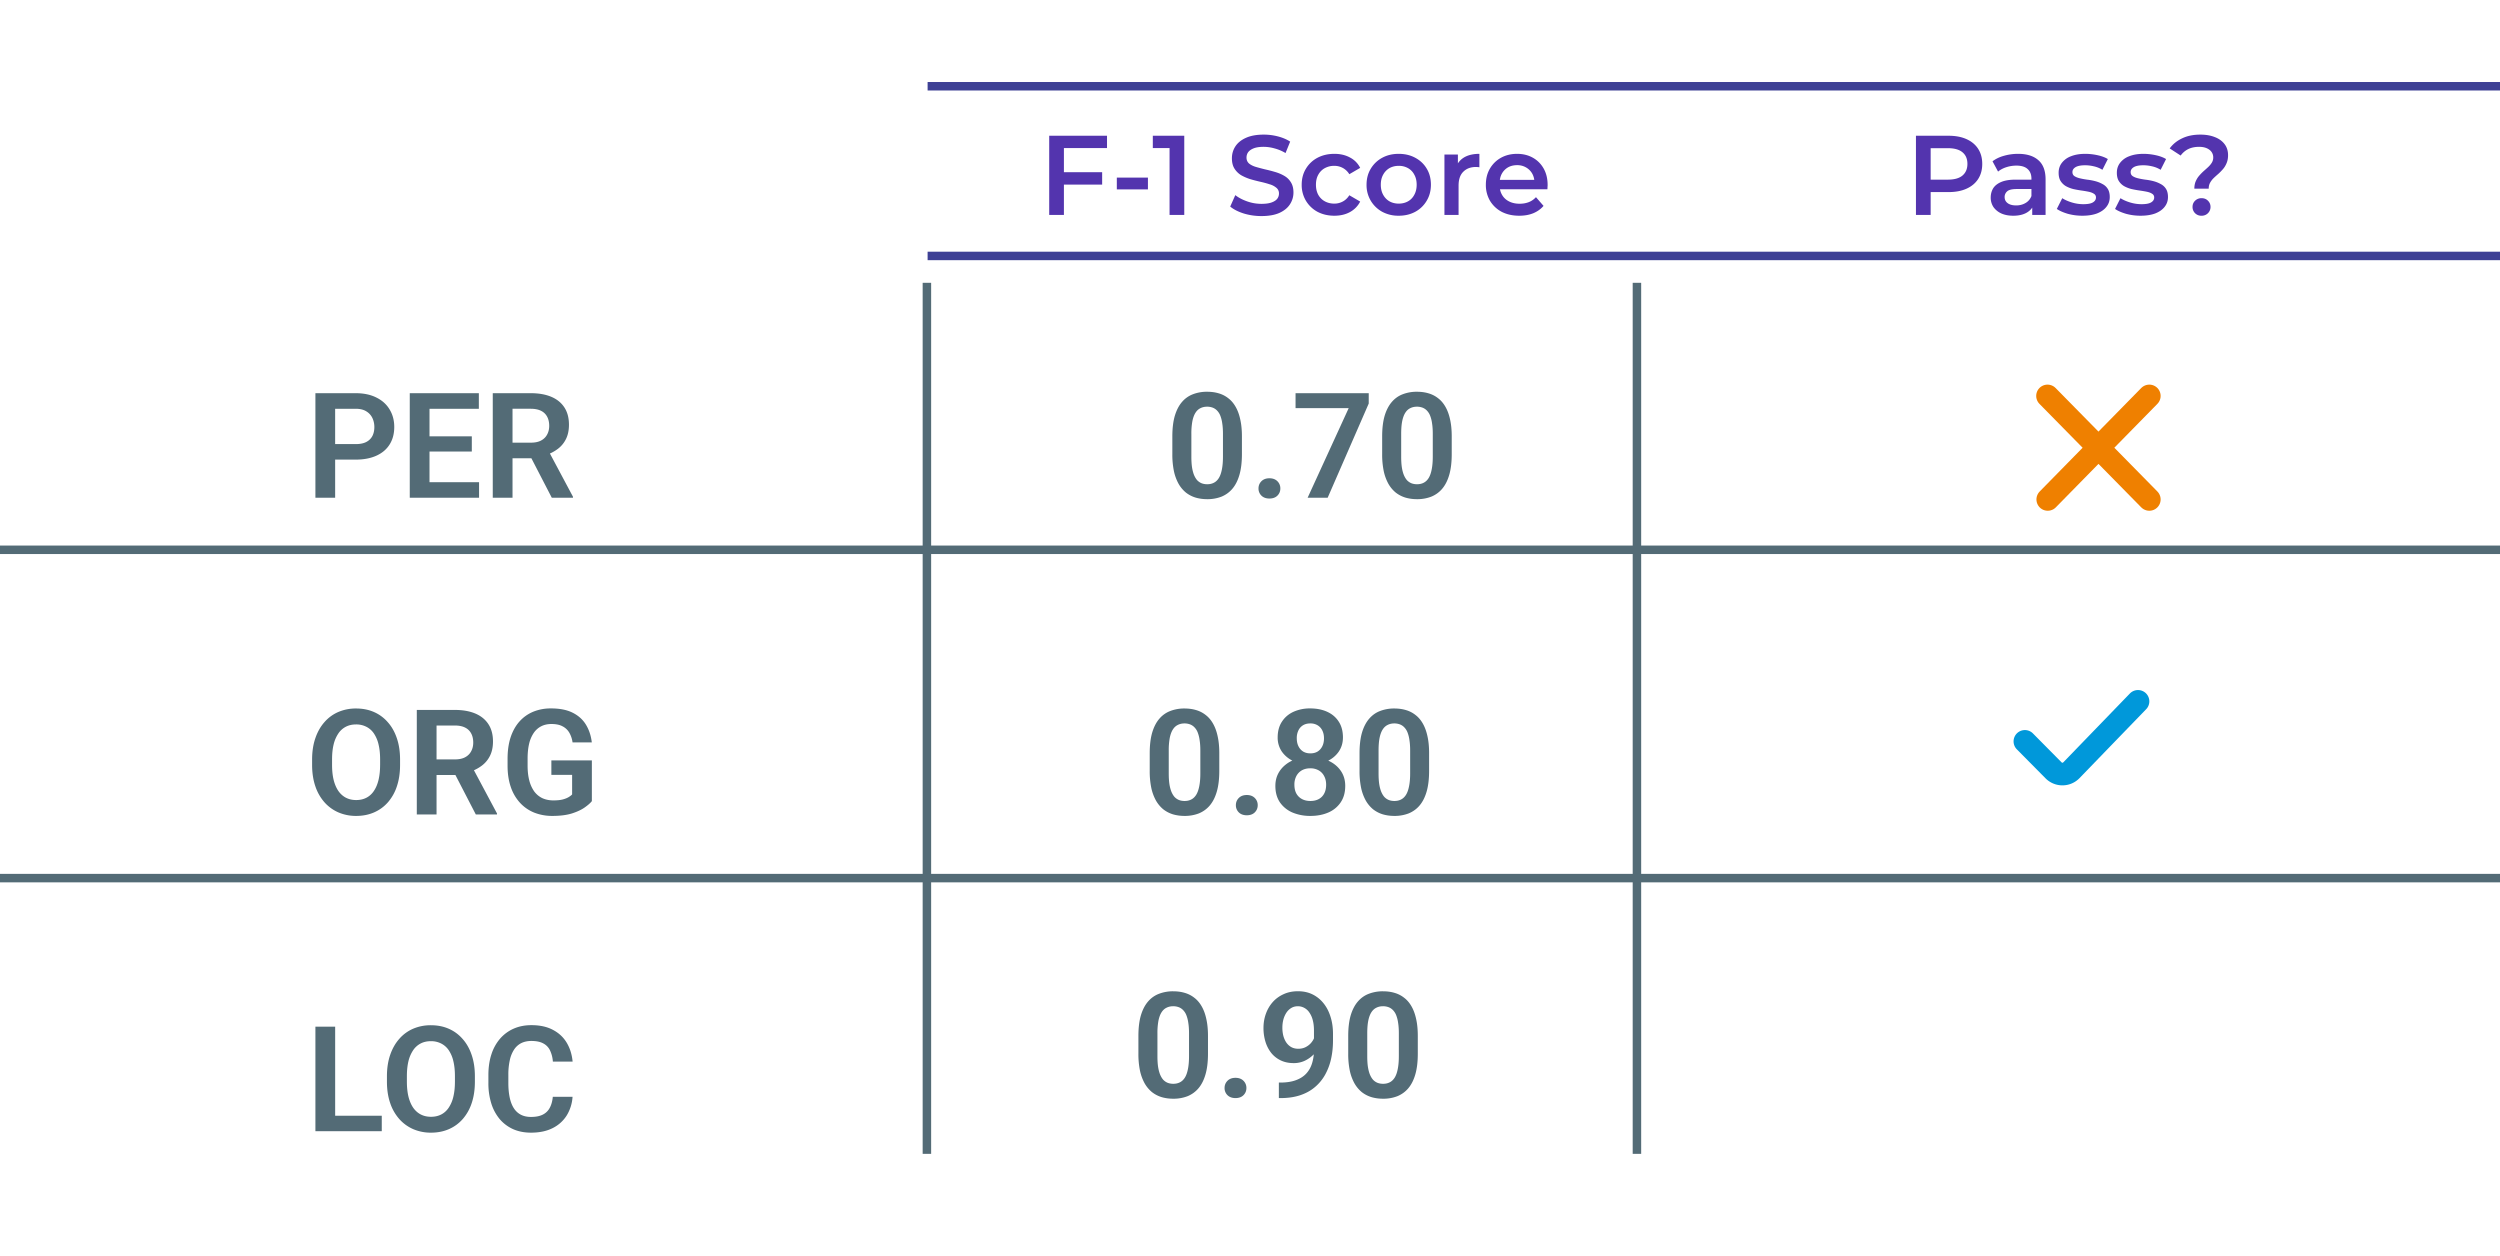
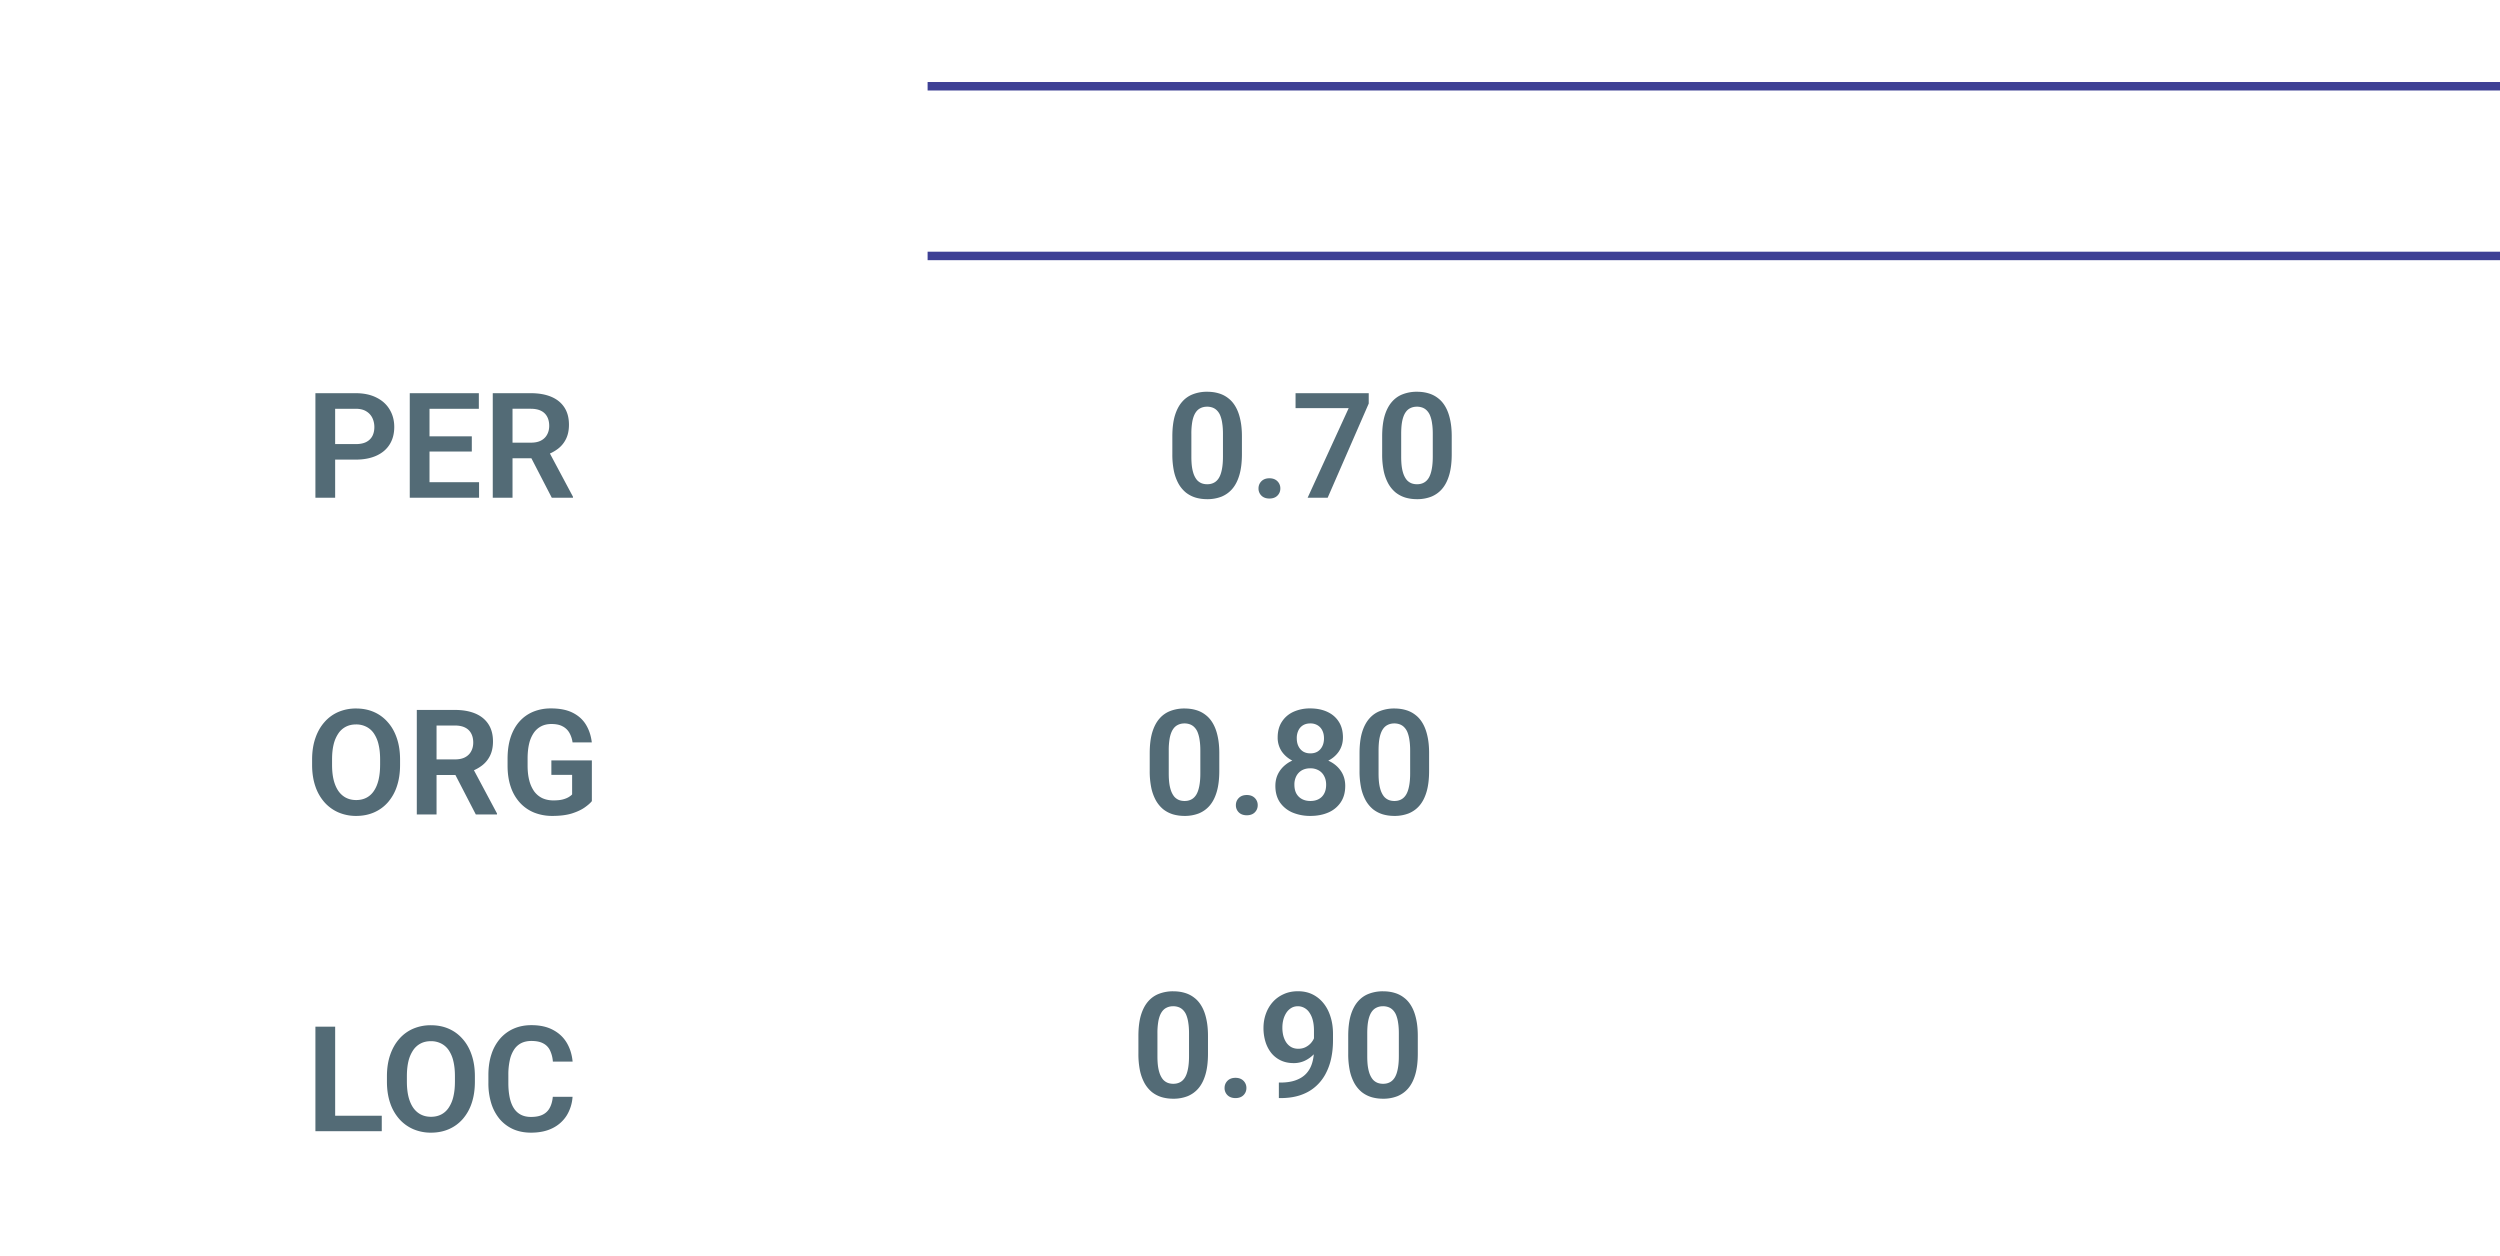
<svg xmlns="http://www.w3.org/2000/svg" width="221" height="111" fill="none">
  <path stroke="#3E4095" stroke-width=".75" d="M82 22.625h139M82 7.625h139" />
-   <path stroke="#536B76" stroke-width=".75" d="M0 48.602h221M0 48.602h221M0 48.602h221M0 77.625h221M0 77.625h221M0 77.625h221M81.938 102V25M81.938 102V25M81.938 102V25M144.705 102V25M144.705 102V25M144.705 102V25" />
  <path fill="#536B76" d="M35.366 67.144v.476c0 .698-.093 1.327-.28 1.885a4.078 4.078 0 0 1-.792 1.416c-.343.39-.752.688-1.226.895-.474.207-1 .311-1.58.311a3.914 3.914 0 0 1-1.574-.311 3.523 3.523 0 0 1-1.232-.895 4.1 4.1 0 0 1-.806-1.416c-.19-.558-.286-1.187-.286-1.885v-.476c0-.702.096-1.33.286-1.885.19-.555.457-1.026.8-1.416a3.429 3.429 0 0 1 1.225-.901 3.914 3.914 0 0 1 1.574-.311c.58 0 1.107.103 1.58.31a3.43 3.43 0 0 1 1.226.902c.347.39.613.861.8 1.416.19.554.285 1.183.285 1.885Zm-1.764.476v-.489c0-.503-.047-.945-.14-1.326a2.875 2.875 0 0 0-.413-.972 1.756 1.756 0 0 0-.672-.59 1.961 1.961 0 0 0-.902-.203c-.338 0-.639.068-.901.203a1.785 1.785 0 0 0-.66.59 2.968 2.968 0 0 0-.42.972c-.093.38-.139.823-.139 1.326v.49c0 .499.046.94.14 1.326.097.385.237.71.419.977.186.263.41.462.672.597.263.135.563.203.902.203.338 0 .639-.068.901-.203s.483-.334.66-.597c.182-.266.32-.592.413-.977.093-.385.14-.828.14-1.327Zm3.243-4.862h3.358c.703 0 1.306.106 1.81.317.503.212.89.525 1.16.94.272.414.407.924.407 1.53 0 .478-.085.892-.254 1.244-.17.35-.408.645-.717.882a3.519 3.519 0 0 1-1.08.558l-.545.28h-2.965l-.012-1.378h2.215c.36 0 .658-.063.895-.19s.415-.303.533-.527c.123-.224.184-.48.184-.768 0-.309-.059-.576-.177-.8a1.205 1.205 0 0 0-.54-.527c-.241-.122-.546-.184-.914-.184h-1.612V72h-1.746v-9.242ZM42.063 72l-2.14-4.139 1.848-.006 2.164 4.056V72h-1.872Zm10.258-4.78v3.6c-.136.173-.35.361-.641.564-.288.203-.665.379-1.13.527-.466.144-1.037.216-1.714.216a4.306 4.306 0 0 1-1.612-.292 3.477 3.477 0 0 1-1.257-.87 3.92 3.92 0 0 1-.813-1.396c-.19-.55-.285-1.179-.285-1.885v-.61c0-.706.089-1.335.266-1.885.182-.55.44-1.016.775-1.396.338-.381.742-.671 1.212-.87a4.063 4.063 0 0 1 1.587-.299c.783 0 1.426.13 1.93.388.508.258.897.613 1.168 1.066.27.449.44.965.508 1.549h-1.702a2.339 2.339 0 0 0-.279-.844 1.44 1.44 0 0 0-.597-.572c-.254-.14-.584-.209-.99-.209-.343 0-.645.068-.908.203a1.795 1.795 0 0 0-.66.59 2.886 2.886 0 0 0-.406.959c-.089.38-.133.817-.133 1.307v.623c0 .495.05.935.152 1.32a2.9 2.9 0 0 0 .438.965c.195.258.434.455.717.59.288.131.614.197.978.197.33 0 .603-.028.819-.083.22-.059.395-.129.526-.21.132-.08.233-.158.305-.234v-1.733h-1.834V67.22h3.58ZM107.786 66.585v1.556c0 .71-.072 1.318-.216 1.821-.144.504-.351.917-.622 1.238a2.494 2.494 0 0 1-.971.705 3.411 3.411 0 0 1-1.257.222c-.368 0-.711-.047-1.029-.14a2.628 2.628 0 0 1-.857-.444 2.805 2.805 0 0 1-.647-.774 4.078 4.078 0 0 1-.413-1.124 7.262 7.262 0 0 1-.139-1.504v-1.556c0-.71.072-1.316.216-1.815.148-.5.357-.908.628-1.225a2.38 2.38 0 0 1 .971-.692 3.411 3.411 0 0 1 1.257-.222c.372 0 .715.046 1.028.14.318.093.601.239.851.438.254.194.47.448.647.761.178.31.314.681.407 1.117.097.432.146.931.146 1.498Zm-1.676 1.784v-2.018c0-.356-.021-.665-.064-.927a2.89 2.89 0 0 0-.171-.68 1.339 1.339 0 0 0-.286-.45 1.047 1.047 0 0 0-.393-.26 1.394 1.394 0 0 0-.489-.083c-.22 0-.417.045-.59.134-.174.084-.32.22-.438.406-.119.186-.21.433-.273.742a5.986 5.986 0 0 0-.089 1.118v2.018c0 .356.019.667.057.933.042.267.102.495.178.686.08.19.175.347.285.47.115.118.246.207.394.266.148.055.311.083.489.083.224 0 .421-.045.59-.134.174-.088.32-.228.438-.419.119-.194.207-.446.267-.755.063-.313.095-.69.095-1.13Zm3.142 2.812c0-.254.087-.468.26-.641.174-.174.409-.26.705-.26s.531.087.704.26a.87.87 0 0 1 .261.641c0 .25-.087.461-.261.635-.173.17-.408.254-.704.254s-.531-.085-.705-.254a.865.865 0 0 1-.26-.635Zm9.667-1.707c0 .575-.135 1.062-.406 1.46a2.492 2.492 0 0 1-1.098.895c-.461.199-.986.298-1.574.298a4.02 4.02 0 0 1-1.581-.298 2.586 2.586 0 0 1-1.111-.895c-.27-.398-.406-.885-.406-1.46 0-.386.076-.735.229-1.048.156-.313.372-.582.647-.806.275-.228.601-.402.978-.52a3.951 3.951 0 0 1 1.231-.184c.593 0 1.122.107 1.587.323.47.212.838.51 1.105.895.266.381.399.828.399 1.34Zm-1.688-.102c0-.296-.059-.552-.178-.768a1.201 1.201 0 0 0-.489-.508 1.48 1.48 0 0 0-.736-.178c-.283 0-.531.06-.743.178-.207.119-.37.288-.488.508a1.611 1.611 0 0 0-.172.768c0 .3.057.559.172.775.118.211.283.374.495.488.211.114.461.172.749.172s.535-.058.742-.172c.208-.114.367-.277.477-.489.114-.215.171-.474.171-.774Zm1.485-4.177c0 .466-.122.88-.368 1.245a2.46 2.46 0 0 1-1.022.844c-.431.203-.927.304-1.485.304-.559 0-1.058-.101-1.498-.304a2.514 2.514 0 0 1-1.029-.845 2.177 2.177 0 0 1-.368-1.244c0-.55.125-1.015.375-1.396.249-.385.59-.677 1.022-.876a3.54 3.54 0 0 1 1.485-.299c.563 0 1.062.1 1.498.299.436.199.777.49 1.022.876.246.38.368.846.368 1.396Zm-1.675.07c0-.262-.049-.49-.146-.685a1.09 1.09 0 0 0-.419-.464 1.21 1.21 0 0 0-.648-.165c-.245 0-.457.053-.635.159a1.059 1.059 0 0 0-.412.457 1.537 1.537 0 0 0-.146.698c0 .267.048.5.146.698.097.2.235.356.412.47.182.11.398.165.648.165.249 0 .463-.055.641-.165.178-.114.315-.27.413-.47.097-.198.146-.431.146-.698Zm9.292 1.32v1.556c0 .71-.071 1.318-.215 1.821-.144.504-.352.917-.622 1.238a2.49 2.49 0 0 1-.972.705 3.402 3.402 0 0 1-1.256.222c-.369 0-.711-.047-1.029-.14a2.628 2.628 0 0 1-.857-.444 2.805 2.805 0 0 1-.647-.774 4.078 4.078 0 0 1-.413-1.124 7.262 7.262 0 0 1-.139-1.504v-1.556c0-.71.072-1.316.215-1.815.149-.5.358-.908.629-1.225.271-.318.594-.548.971-.692a3.411 3.411 0 0 1 1.257-.222c.372 0 .715.046 1.028.14.318.093.601.239.851.438.254.194.47.448.647.761.178.31.313.681.407 1.117.097.432.145.931.145 1.498Zm-1.675 1.784v-2.018c0-.356-.021-.665-.064-.927a2.89 2.89 0 0 0-.171-.68 1.354 1.354 0 0 0-.286-.45 1.047 1.047 0 0 0-.393-.26 1.394 1.394 0 0 0-.489-.083c-.22 0-.417.045-.59.134-.174.084-.32.22-.438.406-.119.186-.21.433-.273.742-.06.305-.089.677-.089 1.118v2.018c0 .356.019.667.057.933.042.267.101.495.178.686.08.19.175.347.285.47.115.118.246.207.394.266.148.055.311.083.489.083.224 0 .421-.045.59-.134.173-.088.319-.228.438-.419.118-.194.207-.446.266-.755.064-.313.096-.69.096-1.13ZM33.748 98.629V100H29.1v-1.371h4.647Zm-4.12-7.871V100h-1.746v-9.242h1.746Zm12.352 4.386v.476c0 .698-.093 1.327-.279 1.885a4.077 4.077 0 0 1-.793 1.416c-.343.39-.751.688-1.225.895-.474.207-1.001.311-1.58.311a3.92 3.92 0 0 1-1.575-.311 3.524 3.524 0 0 1-1.232-.895 4.101 4.101 0 0 1-.806-1.416c-.19-.558-.285-1.187-.285-1.885v-.476c0-.702.095-1.33.285-1.885.19-.555.457-1.026.8-1.416a3.43 3.43 0 0 1 1.225-.901 3.914 3.914 0 0 1 1.574-.311c.58 0 1.107.103 1.58.31.475.208.883.509 1.226.902.347.39.614.861.8 1.416.19.554.285 1.183.285 1.885Zm-1.764.476v-.489c0-.503-.047-.945-.14-1.326a2.877 2.877 0 0 0-.412-.972 1.757 1.757 0 0 0-.673-.59 1.96 1.96 0 0 0-.902-.203c-.338 0-.639.068-.901.203a1.786 1.786 0 0 0-.66.59 2.968 2.968 0 0 0-.42.972c-.092.38-.139.823-.139 1.326v.49c0 .499.047.94.14 1.326.097.385.237.71.419.977.186.263.41.462.673.597.262.135.563.203.901.203.339 0 .639-.068.901-.203.263-.135.483-.334.66-.597a2.95 2.95 0 0 0 .413-.977c.093-.385.14-.828.14-1.327Zm8.652 1.34h1.745a3.584 3.584 0 0 1-.514 1.644 3.077 3.077 0 0 1-1.238 1.117c-.529.27-1.17.406-1.923.406-.58 0-1.102-.102-1.568-.305a3.394 3.394 0 0 1-1.187-.882 4.032 4.032 0 0 1-.749-1.384 5.957 5.957 0 0 1-.26-1.822v-.704c0-.673.089-1.28.266-1.822a3.98 3.98 0 0 1 .762-1.384 3.407 3.407 0 0 1 1.2-.888c.47-.208.994-.312 1.574-.312.753 0 1.39.14 1.91.42.521.275.925.653 1.213 1.136.288.482.461 1.036.52 1.663h-1.745a2.738 2.738 0 0 0-.254-.99 1.336 1.336 0 0 0-.597-.616c-.262-.144-.611-.216-1.047-.216-.338 0-.637.064-.895.19a1.638 1.638 0 0 0-.635.572 2.73 2.73 0 0 0-.38.94 5.888 5.888 0 0 0-.128 1.294v.717c0 .47.039.891.115 1.264.076.372.194.687.355.945.161.258.368.455.622.59.254.136.557.204.908.204.427 0 .774-.068 1.041-.203.27-.136.476-.335.616-.597.144-.262.235-.588.273-.977ZM106.786 91.585v1.556c0 .71-.072 1.318-.216 1.821-.144.504-.351.917-.622 1.238a2.494 2.494 0 0 1-.971.705 3.411 3.411 0 0 1-1.257.222c-.368 0-.711-.047-1.029-.14a2.628 2.628 0 0 1-.857-.444 2.805 2.805 0 0 1-.647-.774 4.078 4.078 0 0 1-.413-1.124 7.262 7.262 0 0 1-.139-1.504v-1.556c0-.71.072-1.316.216-1.815.148-.5.357-.908.628-1.225a2.38 2.38 0 0 1 .971-.692 3.411 3.411 0 0 1 1.257-.222c.372 0 .715.046 1.028.14.318.093.601.239.851.438.254.194.47.448.647.761.178.31.314.681.407 1.117.097.432.146.931.146 1.498Zm-1.676 1.784v-2.018c0-.356-.021-.665-.064-.927a2.89 2.89 0 0 0-.171-.68 1.339 1.339 0 0 0-.286-.45 1.047 1.047 0 0 0-.393-.26 1.394 1.394 0 0 0-.489-.083c-.22 0-.417.045-.59.134-.174.084-.32.22-.438.406-.119.186-.21.433-.273.742a5.986 5.986 0 0 0-.089 1.118v2.018c0 .356.019.667.057.933.042.267.102.495.178.686.08.19.175.347.285.47.115.118.246.207.394.266.148.055.311.083.489.083.224 0 .421-.045.59-.134.174-.088.32-.228.438-.419.119-.194.207-.446.267-.755.063-.313.095-.69.095-1.13Zm3.142 2.812c0-.254.087-.468.26-.641.174-.174.409-.26.705-.26s.531.087.704.26a.87.87 0 0 1 .261.641c0 .25-.087.461-.261.635-.173.17-.408.254-.704.254s-.531-.085-.705-.254a.865.865 0 0 1-.26-.635Zm4.799-.482h.12c.546 0 1.008-.07 1.384-.21.381-.14.688-.336.921-.59.237-.258.408-.565.514-.92.11-.36.165-.758.165-1.194V91.11c0-.355-.036-.666-.108-.933a2.057 2.057 0 0 0-.305-.679 1.243 1.243 0 0 0-.45-.406 1.166 1.166 0 0 0-.559-.14c-.22 0-.415.051-.584.153a1.365 1.365 0 0 0-.432.418 2.113 2.113 0 0 0-.266.603c-.06.229-.089.47-.089.724 0 .246.027.48.082.705.06.224.146.423.261.596.118.174.266.311.444.413.178.097.385.146.622.146.224 0 .427-.042.609-.127.187-.089.347-.205.483-.35.135-.147.239-.31.311-.488.076-.182.118-.366.127-.552l.59.254c0 .309-.065.613-.197.914a2.747 2.747 0 0 1-1.339 1.403 2.277 2.277 0 0 1-.984.215c-.436 0-.821-.08-1.155-.24a2.41 2.41 0 0 1-.844-.667 3.03 3.03 0 0 1-.508-.99 4.143 4.143 0 0 1-.172-1.207c0-.444.07-.86.21-1.25.14-.393.341-.738.603-1.035.266-.3.588-.535.965-.704.376-.174.8-.26 1.269-.26.487 0 .921.095 1.302.285.38.19.704.455.971.794.266.334.469.73.609 1.187.144.457.216.956.216 1.498v.59c0 .571-.057 1.113-.171 1.625a5.17 5.17 0 0 1-.527 1.403c-.237.423-.54.79-.908 1.098-.364.309-.8.548-1.308.717-.503.165-1.079.248-1.726.248h-.146v-1.371Zm12.282-4.114v1.556c0 .71-.071 1.318-.215 1.821-.144.504-.352.917-.622 1.238a2.49 2.49 0 0 1-.972.705 3.402 3.402 0 0 1-1.256.222c-.369 0-.711-.047-1.029-.14a2.628 2.628 0 0 1-.857-.444 2.805 2.805 0 0 1-.647-.774 4.078 4.078 0 0 1-.413-1.124 7.262 7.262 0 0 1-.139-1.504v-1.556c0-.71.072-1.316.215-1.815.149-.5.358-.908.629-1.225.271-.317.594-.548.971-.692a3.411 3.411 0 0 1 1.257-.222c.372 0 .715.046 1.028.14.318.093.601.239.851.438.254.194.47.448.647.761.178.31.313.681.407 1.117.097.432.145.931.145 1.498Zm-1.675 1.784v-2.018c0-.356-.021-.665-.064-.927a2.89 2.89 0 0 0-.171-.68 1.354 1.354 0 0 0-.286-.45 1.047 1.047 0 0 0-.393-.26 1.394 1.394 0 0 0-.489-.083c-.22 0-.417.045-.59.134-.174.084-.32.22-.438.406-.119.186-.21.433-.273.742-.06.305-.089.677-.089 1.118v2.018c0 .356.019.667.057.933.042.267.101.495.178.686.08.19.175.347.285.47.115.118.246.207.394.266.148.055.311.083.489.083.224 0 .421-.045.59-.134.173-.088.319-.228.438-.419.118-.194.207-.446.266-.755.064-.313.096-.69.096-1.13ZM31.437 40.63h-2.38v-1.372h2.38c.39 0 .705-.063.946-.19a1.24 1.24 0 0 0 .54-.533c.114-.229.17-.49.17-.781 0-.284-.056-.548-.17-.794a1.38 1.38 0 0 0-.54-.596c-.241-.153-.557-.229-.946-.229h-1.81V44h-1.745v-9.242h3.555c.72 0 1.333.129 1.84.387.513.254.902.607 1.169 1.06.27.449.406.96.406 1.536 0 .597-.135 1.111-.406 1.543-.267.431-.656.764-1.168.996-.508.233-1.122.35-1.841.35Zm10.912 1.999V44h-4.913v-1.371h4.913Zm-4.38-7.871V44h-1.746v-9.242h1.746Zm3.739 3.815v1.34h-4.273v-1.34h4.273Zm.622-3.815v1.377h-4.895v-1.377h4.895Zm1.231 0h3.358c.702 0 1.305.106 1.809.317.504.212.89.525 1.162.94.27.414.406.924.406 1.53 0 .478-.085.892-.254 1.244-.17.35-.408.645-.717.882a3.519 3.519 0 0 1-1.08.559l-.545.279h-2.965l-.012-1.378h2.215c.36 0 .658-.063.895-.19s.415-.303.533-.527c.123-.224.184-.48.184-.768 0-.309-.059-.575-.177-.8a1.205 1.205 0 0 0-.54-.527c-.241-.122-.546-.184-.914-.184h-1.612V44H43.56v-9.242ZM48.779 44l-2.14-4.139 1.848-.006 2.164 4.056V44H48.78ZM109.786 38.585v1.556c0 .71-.072 1.318-.216 1.821-.144.504-.351.917-.622 1.238a2.494 2.494 0 0 1-.971.705 3.411 3.411 0 0 1-1.257.222c-.368 0-.711-.047-1.029-.14a2.628 2.628 0 0 1-.857-.444 2.805 2.805 0 0 1-.647-.774 4.078 4.078 0 0 1-.413-1.124 7.262 7.262 0 0 1-.139-1.504v-1.556c0-.71.072-1.316.216-1.815.148-.5.357-.908.628-1.225a2.38 2.38 0 0 1 .971-.692 3.411 3.411 0 0 1 1.257-.222c.372 0 .715.046 1.028.14.318.093.601.239.851.438.254.194.47.448.647.761.178.31.314.681.407 1.117.097.432.146.931.146 1.498Zm-1.676 1.784v-2.018c0-.356-.021-.665-.064-.927a2.89 2.89 0 0 0-.171-.68 1.339 1.339 0 0 0-.286-.45 1.047 1.047 0 0 0-.393-.26 1.394 1.394 0 0 0-.489-.083c-.22 0-.417.045-.59.133-.174.085-.32.22-.438.407-.119.186-.21.434-.273.742a5.986 5.986 0 0 0-.089 1.118v2.018c0 .356.019.667.057.933.042.267.102.495.178.686.08.19.175.347.285.47.115.118.246.207.394.266.148.055.311.083.489.083.224 0 .421-.045.59-.134.174-.089.32-.228.438-.419.119-.194.207-.446.267-.755.063-.313.095-.69.095-1.13Zm3.142 2.812c0-.254.087-.467.26-.641.174-.173.409-.26.705-.26s.531.087.704.26a.87.87 0 0 1 .261.641c0 .25-.087.461-.261.635-.173.17-.408.254-.704.254s-.531-.085-.705-.254a.865.865 0 0 1-.26-.635Zm9.744-8.423v.914L117.365 44h-1.771l3.631-7.922h-4.698v-1.32h6.469Zm7.337 3.827v1.556c0 .71-.071 1.318-.215 1.821-.144.504-.352.917-.622 1.238a2.49 2.49 0 0 1-.972.705 3.402 3.402 0 0 1-1.256.222c-.369 0-.711-.047-1.029-.14a2.628 2.628 0 0 1-.857-.444 2.805 2.805 0 0 1-.647-.774 4.078 4.078 0 0 1-.413-1.124 7.262 7.262 0 0 1-.139-1.504v-1.556c0-.71.072-1.316.215-1.815.149-.5.358-.908.629-1.225.271-.318.594-.548.971-.692a3.411 3.411 0 0 1 1.257-.222c.372 0 .715.046 1.028.14.318.093.601.239.851.438.254.194.47.448.647.761.178.31.313.681.407 1.117.097.432.145.931.145 1.498Zm-1.675 1.784v-2.018c0-.356-.021-.665-.064-.927a2.89 2.89 0 0 0-.171-.68 1.354 1.354 0 0 0-.286-.45 1.047 1.047 0 0 0-.393-.26 1.394 1.394 0 0 0-.489-.083c-.22 0-.417.045-.59.133-.174.085-.32.22-.438.407-.119.186-.21.434-.273.742-.06.305-.089.678-.089 1.118v2.018c0 .356.019.667.057.933.042.267.101.495.178.686.08.19.175.347.285.47.115.118.246.207.394.266.148.055.311.083.489.083.224 0 .421-.045.59-.134.173-.089.319-.228.438-.419.118-.194.207-.446.266-.755.064-.313.096-.69.096-1.13Z" />
-   <path fill="#5334AE" d="M93.94 15.22h3.49v1.1h-3.49v-1.1Zm.11 3.78h-1.3v-7h5.11v1.09h-3.81V19Zm4.677-2.26V15.7h2.75v1.04h-2.75Zm4.662 2.26v-6.5l.57.59h-2.05V12h2.78v7h-1.3Zm8.122.1a5.33 5.33 0 0 1-1.57-.23c-.5-.16-.896-.363-1.19-.61l.45-1.01c.28.22.627.403 1.04.55.414.147.837.22 1.27.22.367 0 .664-.04.89-.12.227-.08.394-.187.5-.32a.754.754 0 0 0 .16-.47.626.626 0 0 0-.23-.51 1.588 1.588 0 0 0-.6-.31c-.24-.08-.51-.153-.81-.22-.293-.067-.59-.143-.89-.23a4.256 4.256 0 0 1-.81-.35 1.823 1.823 0 0 1-.59-.58c-.153-.24-.23-.547-.23-.92 0-.38.1-.727.3-1.04.207-.32.517-.573.93-.76.42-.193.95-.29 1.59-.29.42 0 .837.053 1.25.16.414.107.774.26 1.08.46l-.41 1.01a3.704 3.704 0 0 0-.97-.41 3.556 3.556 0 0 0-.96-.14c-.36 0-.653.043-.88.13-.22.087-.383.2-.49.34-.1.14-.15.3-.15.48 0 .213.074.387.22.52.154.127.35.227.59.3.247.073.52.147.82.22.3.067.597.143.89.23.3.087.57.2.81.34.247.14.444.33.59.57.154.24.23.543.23.91 0 .373-.103.72-.31 1.04-.2.313-.51.567-.93.76-.42.187-.95.28-1.59.28Zm6.449-.03c-.56 0-1.06-.117-1.5-.35a2.675 2.675 0 0 1-1.02-.98 2.704 2.704 0 0 1-.37-1.41c0-.533.124-1.003.37-1.41a2.602 2.602 0 0 1 1.02-.97c.44-.233.94-.35 1.5-.35.52 0 .977.107 1.37.32.4.207.704.513.91.92l-.96.56a1.52 1.52 0 0 0-.59-.56 1.554 1.554 0 0 0-.74-.18 1.72 1.72 0 0 0-.83.2c-.246.133-.44.327-.58.58-.14.247-.21.543-.21.89s.07.647.21.9c.14.247.334.437.58.57.247.133.524.2.83.2.267 0 .514-.06.74-.18.234-.12.43-.307.59-.56l.96.56c-.206.4-.51.71-.91.93-.393.213-.85.32-1.37.32Zm5.683 0a2.993 2.993 0 0 1-1.46-.35 2.69 2.69 0 0 1-1.01-.98 2.695 2.695 0 0 1-.37-1.41c0-.533.123-1.003.37-1.41a2.616 2.616 0 0 1 1.01-.97c.427-.233.913-.35 1.46-.35.553 0 1.043.117 1.47.35.433.233.77.553 1.01.96.247.407.37.88.37 1.42 0 .527-.123.997-.37 1.41a2.6 2.6 0 0 1-1.01.98c-.427.233-.917.35-1.47.35Zm0-1.07c.307 0 .58-.067.82-.2s.427-.327.56-.58c.14-.253.21-.55.21-.89 0-.347-.07-.643-.21-.89a1.381 1.381 0 0 0-.56-.58 1.64 1.64 0 0 0-.81-.2c-.307 0-.58.067-.82.2a1.47 1.47 0 0 0-.56.58c-.14.247-.21.543-.21.89 0 .34.07.637.21.89.14.253.327.447.56.58.24.133.51.2.81.2Zm4.045 1v-5.34h1.19v1.47l-.14-.43c.16-.36.41-.633.75-.82.347-.187.777-.28 1.29-.28v1.19a.618.618 0 0 0-.15-.02.984.984 0 0 0-.14-.01c-.473 0-.85.14-1.13.42-.28.273-.42.683-.42 1.23V19h-1.25Zm6.612.07c-.594 0-1.114-.117-1.56-.35a2.647 2.647 0 0 1-1.03-.98 2.756 2.756 0 0 1-.36-1.41c0-.533.116-1.003.35-1.41.24-.413.566-.737.98-.97.42-.233.896-.35 1.43-.35.52 0 .983.113 1.39.34.406.227.726.547.96.96.233.413.35.9.35 1.46 0 .053-.004.113-.01.18 0 .067-.004.13-.01.19h-4.45v-.83h3.79l-.49.26a1.544 1.544 0 0 0-.19-.81 1.46 1.46 0 0 0-.55-.55 1.53 1.53 0 0 0-.79-.2c-.307 0-.577.067-.81.2a1.45 1.45 0 0 0-.54.56c-.127.233-.19.51-.19.83v.2c0 .32.073.603.22.85.146.247.353.437.62.57.266.133.573.2.92.2.3 0 .57-.047.81-.14.24-.093.453-.24.64-.44l.67.77c-.24.28-.544.497-.91.65-.36.147-.774.22-1.24.22ZM169.37 19v-7h2.88c.62 0 1.15.1 1.59.3.446.2.79.487 1.03.86s.36.817.36 1.33c0 .513-.12.957-.36 1.33-.24.373-.584.66-1.03.86-.44.2-.97.3-1.59.3h-2.16l.58-.61V19h-1.3Zm1.3-2.49-.58-.63h2.1c.573 0 1.003-.12 1.29-.36.293-.247.44-.59.44-1.03 0-.447-.147-.79-.44-1.03-.287-.24-.717-.36-1.29-.36h-2.1l.58-.64v4.05Zm8.979 2.49v-1.08l-.07-.23V15.8c0-.367-.11-.65-.33-.85-.22-.207-.553-.31-1-.31-.3 0-.597.047-.89.14-.287.093-.53.223-.73.39l-.49-.91c.287-.22.627-.383 1.02-.49.4-.113.813-.17 1.24-.17.773 0 1.37.187 1.79.56.427.367.64.937.64 1.71V19h-1.18Zm-1.68.07c-.4 0-.75-.067-1.05-.2a1.71 1.71 0 0 1-.7-.57 1.492 1.492 0 0 1-.24-.83c0-.3.07-.57.21-.81.147-.24.383-.43.71-.57.327-.14.76-.21 1.3-.21h1.55v.83h-1.46c-.427 0-.713.07-.86.21a.646.646 0 0 0-.22.5c0 .227.09.407.27.54.18.133.43.2.75.2.307 0 .58-.07.82-.21.247-.14.423-.347.53-.62l.21.75c-.12.313-.337.557-.65.73-.307.173-.697.26-1.17.26Zm6.114 0c-.446 0-.876-.057-1.29-.17-.406-.12-.73-.263-.97-.43l.48-.95c.24.153.527.28.86.38.334.1.667.15 1 .15.394 0 .677-.053.85-.16.18-.107.27-.25.27-.43a.362.362 0 0 0-.18-.33c-.12-.08-.276-.14-.47-.18-.193-.04-.41-.077-.65-.11a9.434 9.434 0 0 1-.71-.13 2.737 2.737 0 0 1-.64-.25 1.383 1.383 0 0 1-.47-.45c-.12-.187-.18-.433-.18-.74 0-.34.097-.633.29-.88a1.81 1.81 0 0 1 .81-.58c.354-.14.77-.21 1.25-.21.36 0 .724.04 1.09.12.367.08.67.193.91.34l-.48.95a2.424 2.424 0 0 0-.77-.31 3.281 3.281 0 0 0-.76-.09c-.38 0-.663.057-.85.17-.18.113-.27.257-.27.43 0 .16.06.28.18.36.12.08.277.143.47.19.194.047.407.087.64.12.24.027.477.07.71.13.234.06.447.143.64.25.2.1.36.243.48.43s.18.43.18.73c0 .333-.1.623-.3.87-.193.247-.47.44-.83.58-.36.133-.79.2-1.29.2Zm5.147 0c-.447 0-.877-.057-1.29-.17-.407-.12-.73-.263-.97-.43l.48-.95c.24.153.526.28.86.38.333.1.666.15 1 .15.393 0 .676-.053.85-.16.18-.107.27-.25.27-.43a.362.362 0 0 0-.18-.33c-.12-.08-.277-.14-.47-.18a10.12 10.12 0 0 0-.65-.11 9.343 9.343 0 0 1-.71-.13 2.703 2.703 0 0 1-.64-.25 1.374 1.374 0 0 1-.47-.45c-.12-.187-.18-.433-.18-.74 0-.34.096-.633.29-.88a1.8 1.8 0 0 1 .81-.58c.353-.14.77-.21 1.25-.21.36 0 .723.04 1.09.12.366.08.67.193.91.34l-.48.95a2.433 2.433 0 0 0-.77-.31 3.294 3.294 0 0 0-.76-.09c-.38 0-.664.057-.85.17-.18.113-.27.257-.27.43 0 .16.06.28.18.36.12.08.276.143.47.19.193.047.406.087.64.12.24.027.476.07.71.13.233.06.446.143.64.25.2.1.36.243.48.43s.18.43.18.73c0 .333-.1.623-.3.87-.194.247-.47.44-.83.58-.36.133-.79.2-1.29.2Zm4.75-2.39c0-.247.04-.463.12-.65.08-.187.183-.353.31-.5.126-.147.26-.283.4-.41.146-.127.283-.25.41-.37.126-.12.23-.247.31-.38a.857.857 0 0 0 .12-.45.818.818 0 0 0-.34-.68c-.227-.173-.53-.26-.91-.26-.367 0-.687.067-.96.2-.267.133-.49.323-.67.57l-.97-.63c.28-.38.646-.677 1.1-.89.453-.22.99-.33 1.61-.33.486 0 .913.073 1.28.22.366.14.653.347.86.62.206.267.31.593.31.98 0 .267-.044.5-.13.7-.08.2-.187.377-.32.53a5.006 5.006 0 0 1-.41.42c-.147.127-.287.253-.42.38-.127.127-.23.263-.31.41-.08.147-.12.32-.12.52h-1.27Zm.64 2.39a.766.766 0 0 1-.8-.78c0-.213.073-.393.22-.54a.785.785 0 0 1 .58-.23c.233 0 .423.077.57.23.146.147.22.327.22.54a.77.77 0 0 1-.79.78Z" />
-   <path stroke="#0098DA" stroke-linecap="round" stroke-miterlimit="10" stroke-width="2" d="m189 62-5.9 6.101a1.102 1.102 0 0 1-1.563 0L179 65.538" />
-   <path stroke="#EF8000" stroke-linecap="round" stroke-miterlimit="10" stroke-width="2" d="m190 35-8.979 9.15M181 35l9 9.15" />
</svg>